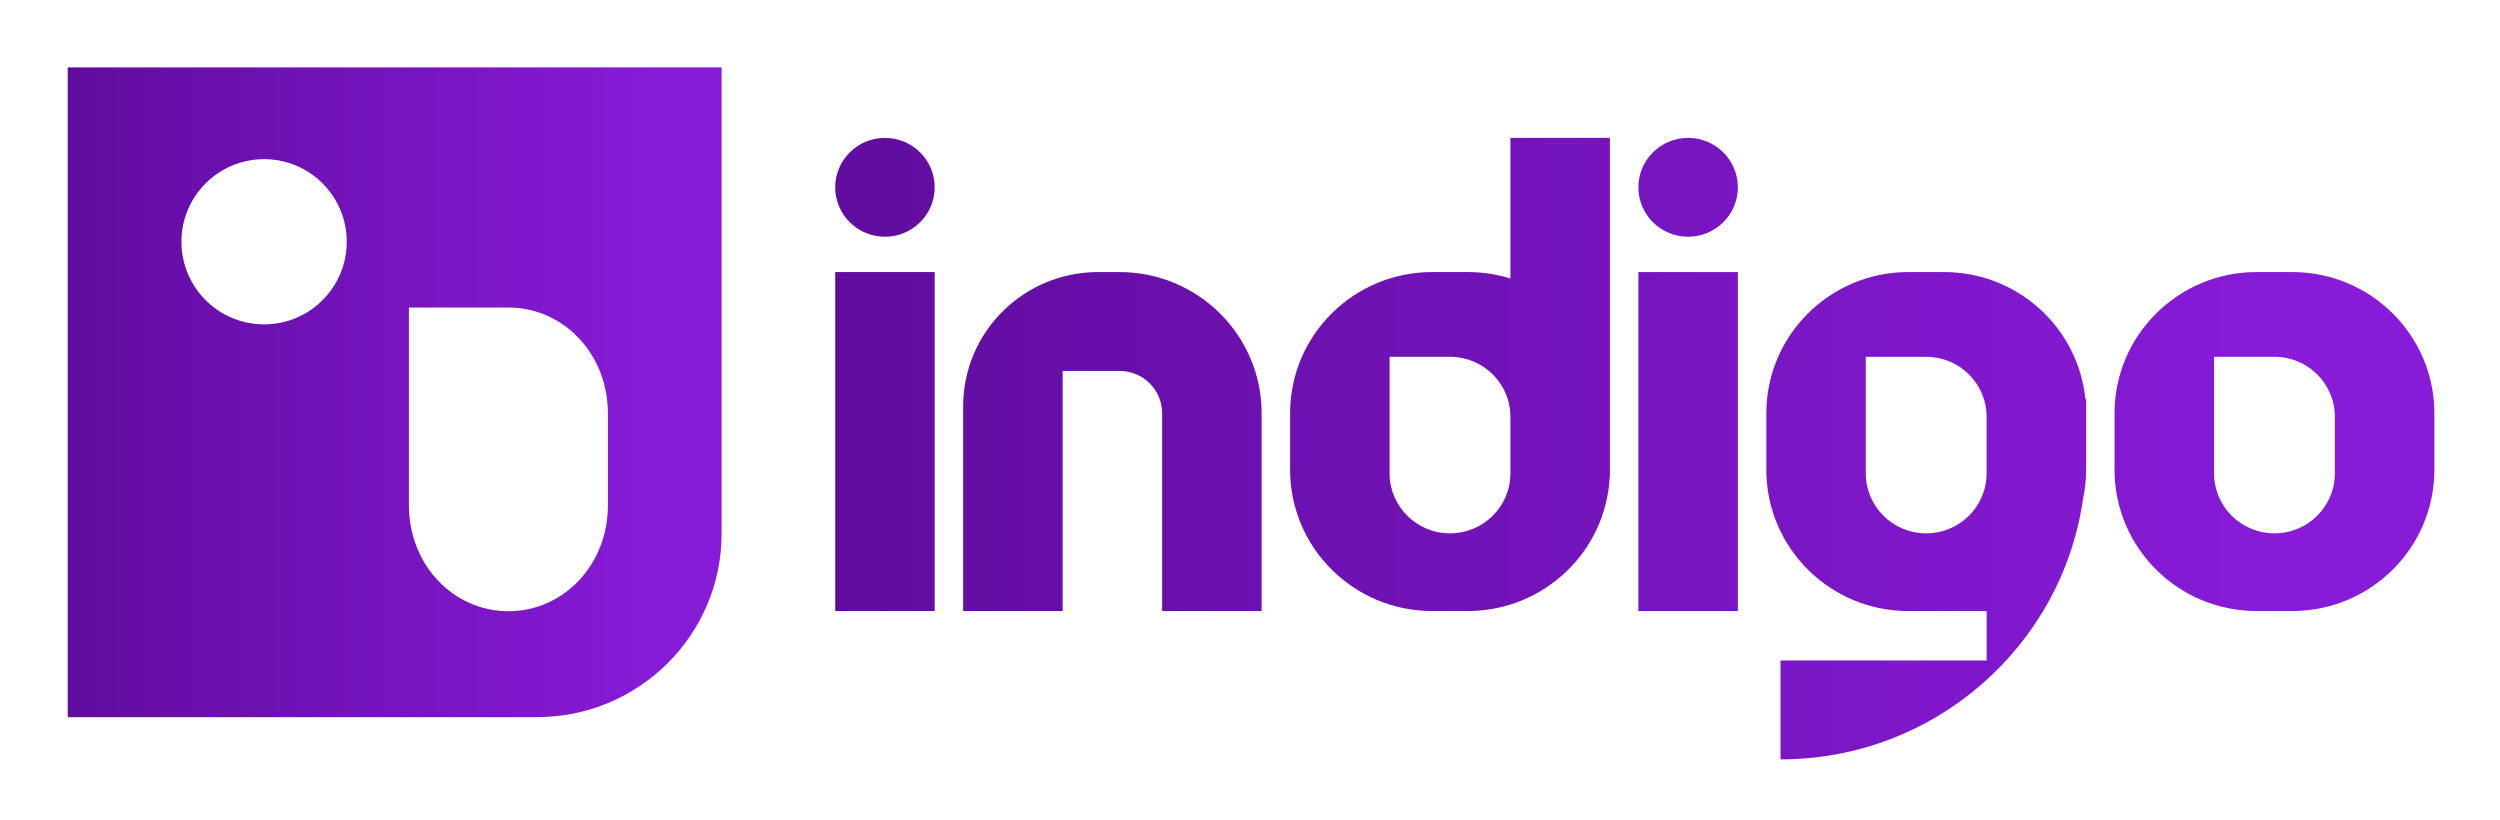
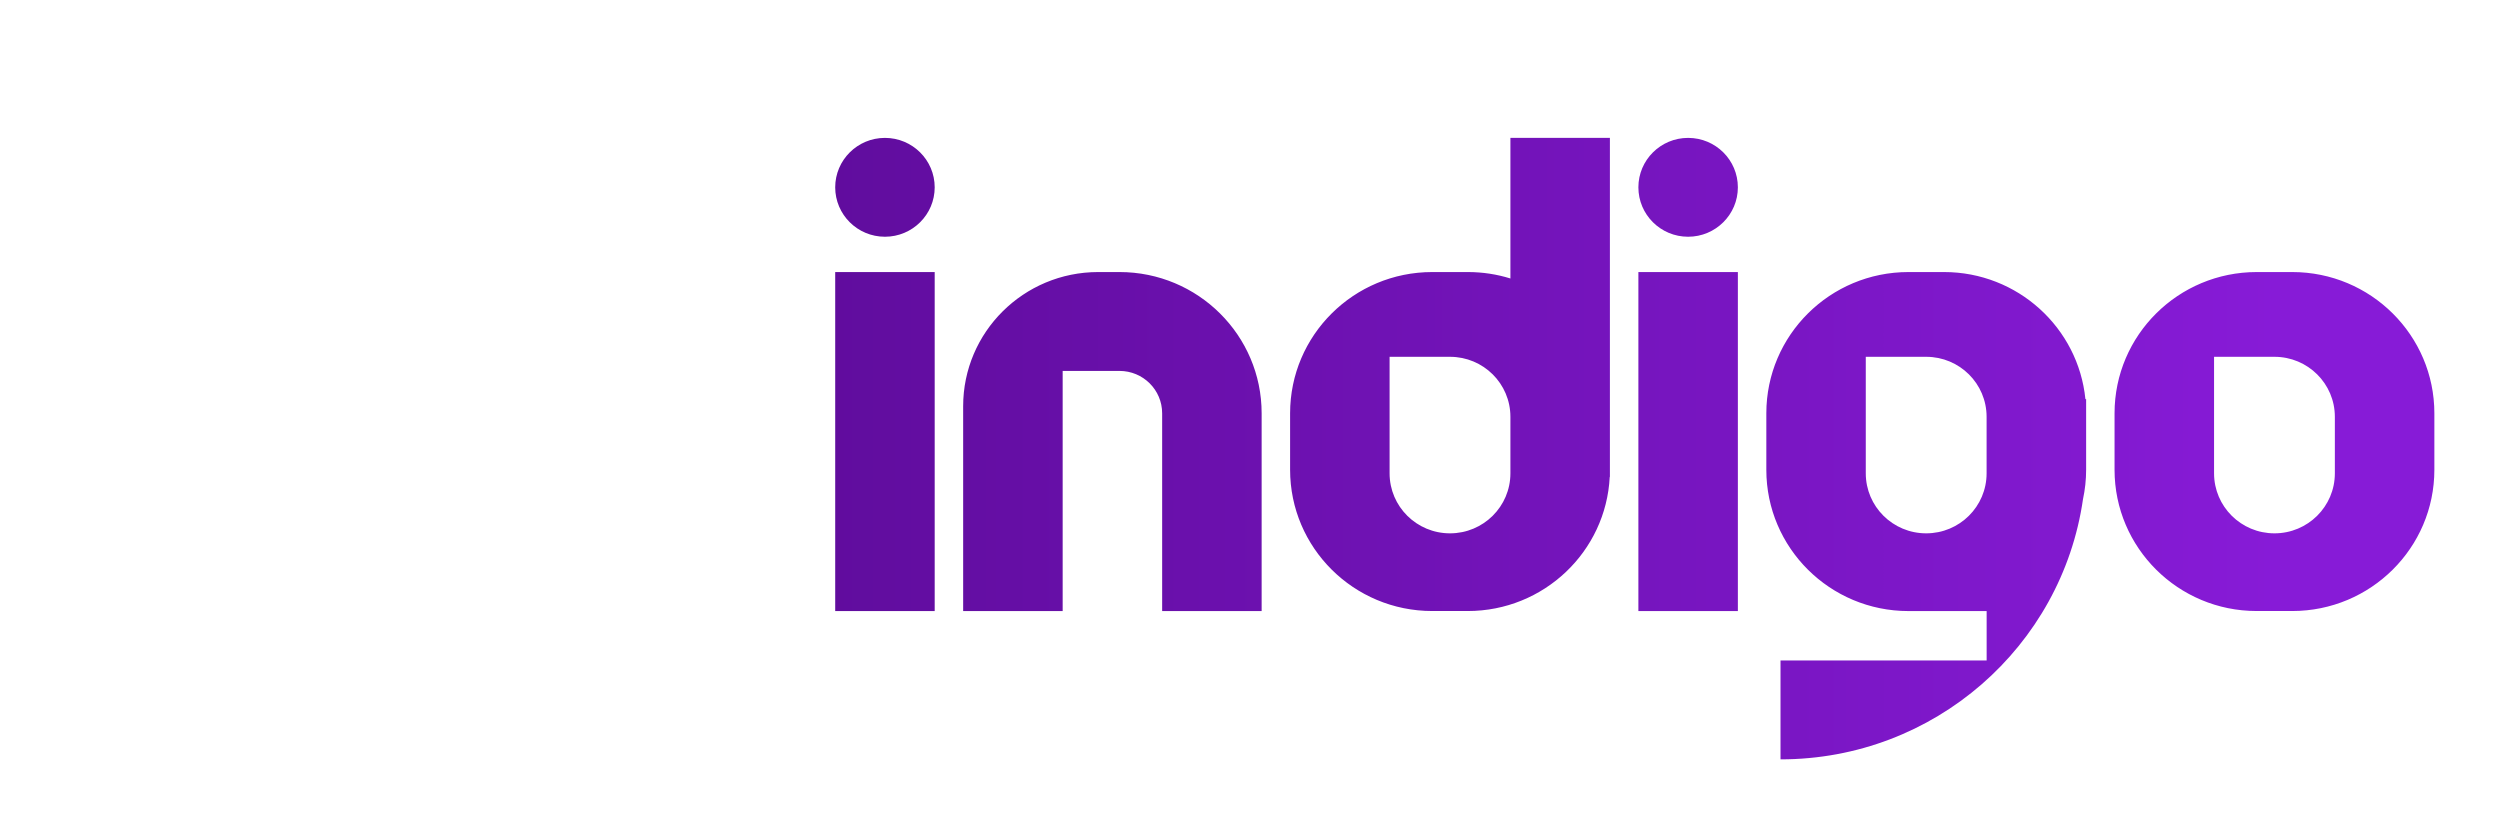
<svg xmlns="http://www.w3.org/2000/svg" width="122" height="40" viewBox="0 0 122 40" fill="none">
  <path d="M67.812 17.412V23.098C67.812 24.716 69.132 26.027 70.76 26.027C72.389 26.027 73.708 24.716 73.708 23.098V20.341C73.708 18.722 72.389 17.412 70.76 17.412H67.812ZM73.708 13.59V6.727H78.563V23.27H78.555C78.374 26.917 75.341 29.818 71.627 29.818H69.893C66.062 29.818 62.957 26.731 62.957 22.925V20.169C62.957 16.361 66.064 13.276 69.893 13.276H71.627C72.352 13.276 73.052 13.385 73.708 13.59ZM91.05 17.412V23.098C91.05 24.716 92.369 26.027 93.998 26.027C95.627 26.027 96.946 24.716 96.946 23.098V20.341C96.946 18.722 95.627 17.412 93.998 17.412H91.05ZM101.768 19.479H101.803V22.925C101.803 23.418 101.749 23.898 101.65 24.361C100.614 31.541 94.399 37.057 86.889 37.057V32.232H96.948V29.82H93.133C89.302 29.82 86.197 26.733 86.197 22.928V20.169C86.197 16.361 89.304 13.276 93.133 13.276H94.867C98.463 13.276 101.421 15.996 101.768 19.479ZM108.046 17.412V23.098C108.046 24.716 109.365 26.027 110.994 26.027C112.622 26.027 113.941 24.716 113.941 23.098V20.341C113.941 18.722 112.622 17.412 110.994 17.412H108.046ZM103.19 22.925V20.169C103.19 16.361 106.297 13.276 110.127 13.276H111.861C115.692 13.276 118.797 16.364 118.797 20.169V22.925C118.797 26.733 115.69 29.818 111.861 29.818H110.127C106.297 29.82 103.19 26.733 103.19 22.925ZM79.953 13.276H84.808V29.82H79.953V13.276ZM43.185 11.553C41.844 11.553 40.758 10.472 40.758 9.141C40.758 7.81 41.846 6.729 43.185 6.729C44.525 6.729 45.613 7.81 45.613 9.141C45.613 10.472 44.527 11.553 43.185 11.553ZM82.38 11.553C81.038 11.553 79.953 10.472 79.953 9.141C79.953 7.81 81.04 6.729 82.38 6.729C83.722 6.729 84.808 7.81 84.808 9.141C84.808 10.472 83.72 11.553 82.38 11.553ZM40.758 13.276H45.613V29.82H40.758V13.276ZM54.632 18.101H51.858V29.82H47.002V19.824C47.002 16.208 49.952 13.276 53.592 13.276H54.632C58.463 13.276 61.568 16.364 61.568 20.169V29.82H56.713V20.169C56.713 19.026 55.782 18.101 54.632 18.101Z" fill="url(#paint0_linear_3285_6256)" />
-   <path d="M3.305 3.289V34.998H26.196C31.177 34.998 35.215 30.985 35.215 26.036V3.289H3.305ZM12.887 15.829C10.66 15.829 8.854 14.023 8.854 11.798C8.854 9.572 10.66 7.767 12.887 7.767C15.114 7.767 16.921 9.572 16.921 11.798C16.919 14.025 15.114 15.829 12.887 15.829ZM29.666 24.657C29.666 27.572 27.492 29.827 24.811 29.827C22.129 29.827 19.955 27.57 19.955 24.657V15.008H24.811C27.492 15.008 29.666 17.265 29.666 20.177V24.657Z" fill="url(#paint1_linear_3285_6256)" />
  <defs>
    <linearGradient id="paint0_linear_3285_6256" x1="34.406" y1="21.892" x2="111.083" y2="21.892" gradientUnits="userSpaceOnUse">
      <stop stop-color="#5D0B99" />
      <stop offset="1" stop-color="#871BD7" />
    </linearGradient>
    <linearGradient id="paint1_linear_3285_6256" x1="0.707" y1="19.143" x2="32.061" y2="19.143" gradientUnits="userSpaceOnUse">
      <stop stop-color="#5D0B99" />
      <stop offset="1" stop-color="#871BD7" />
    </linearGradient>
  </defs>
</svg>